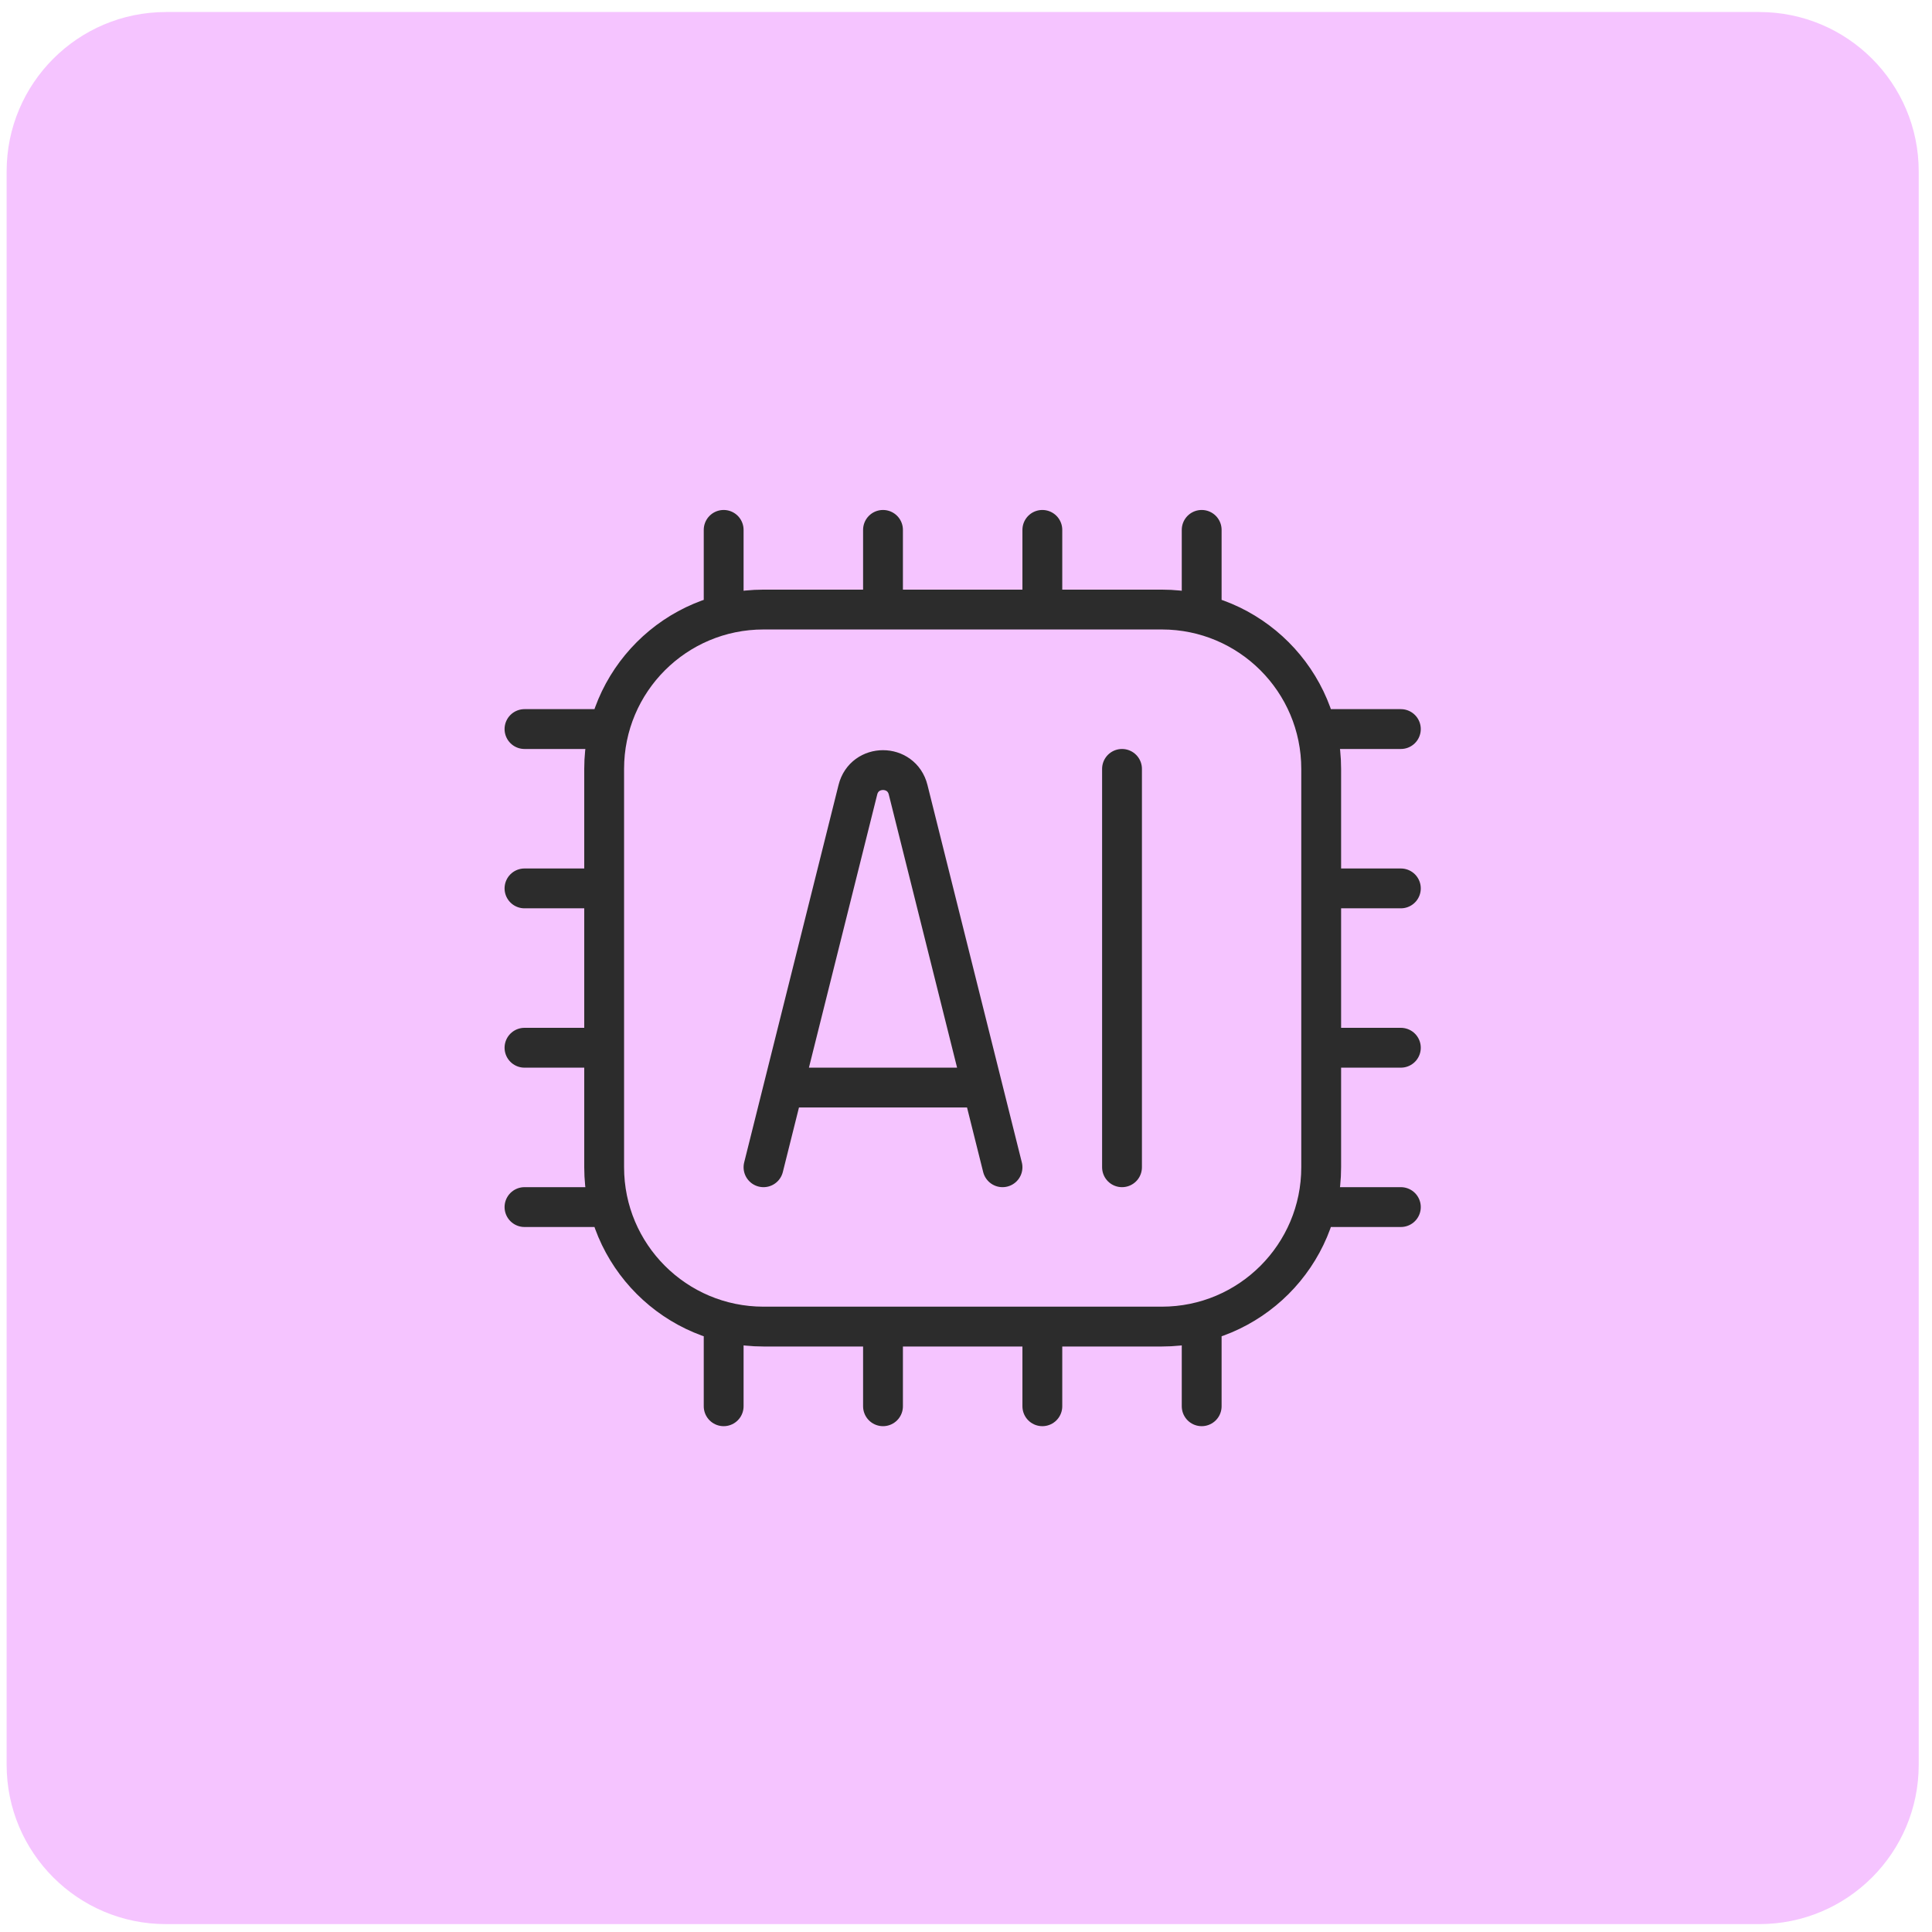
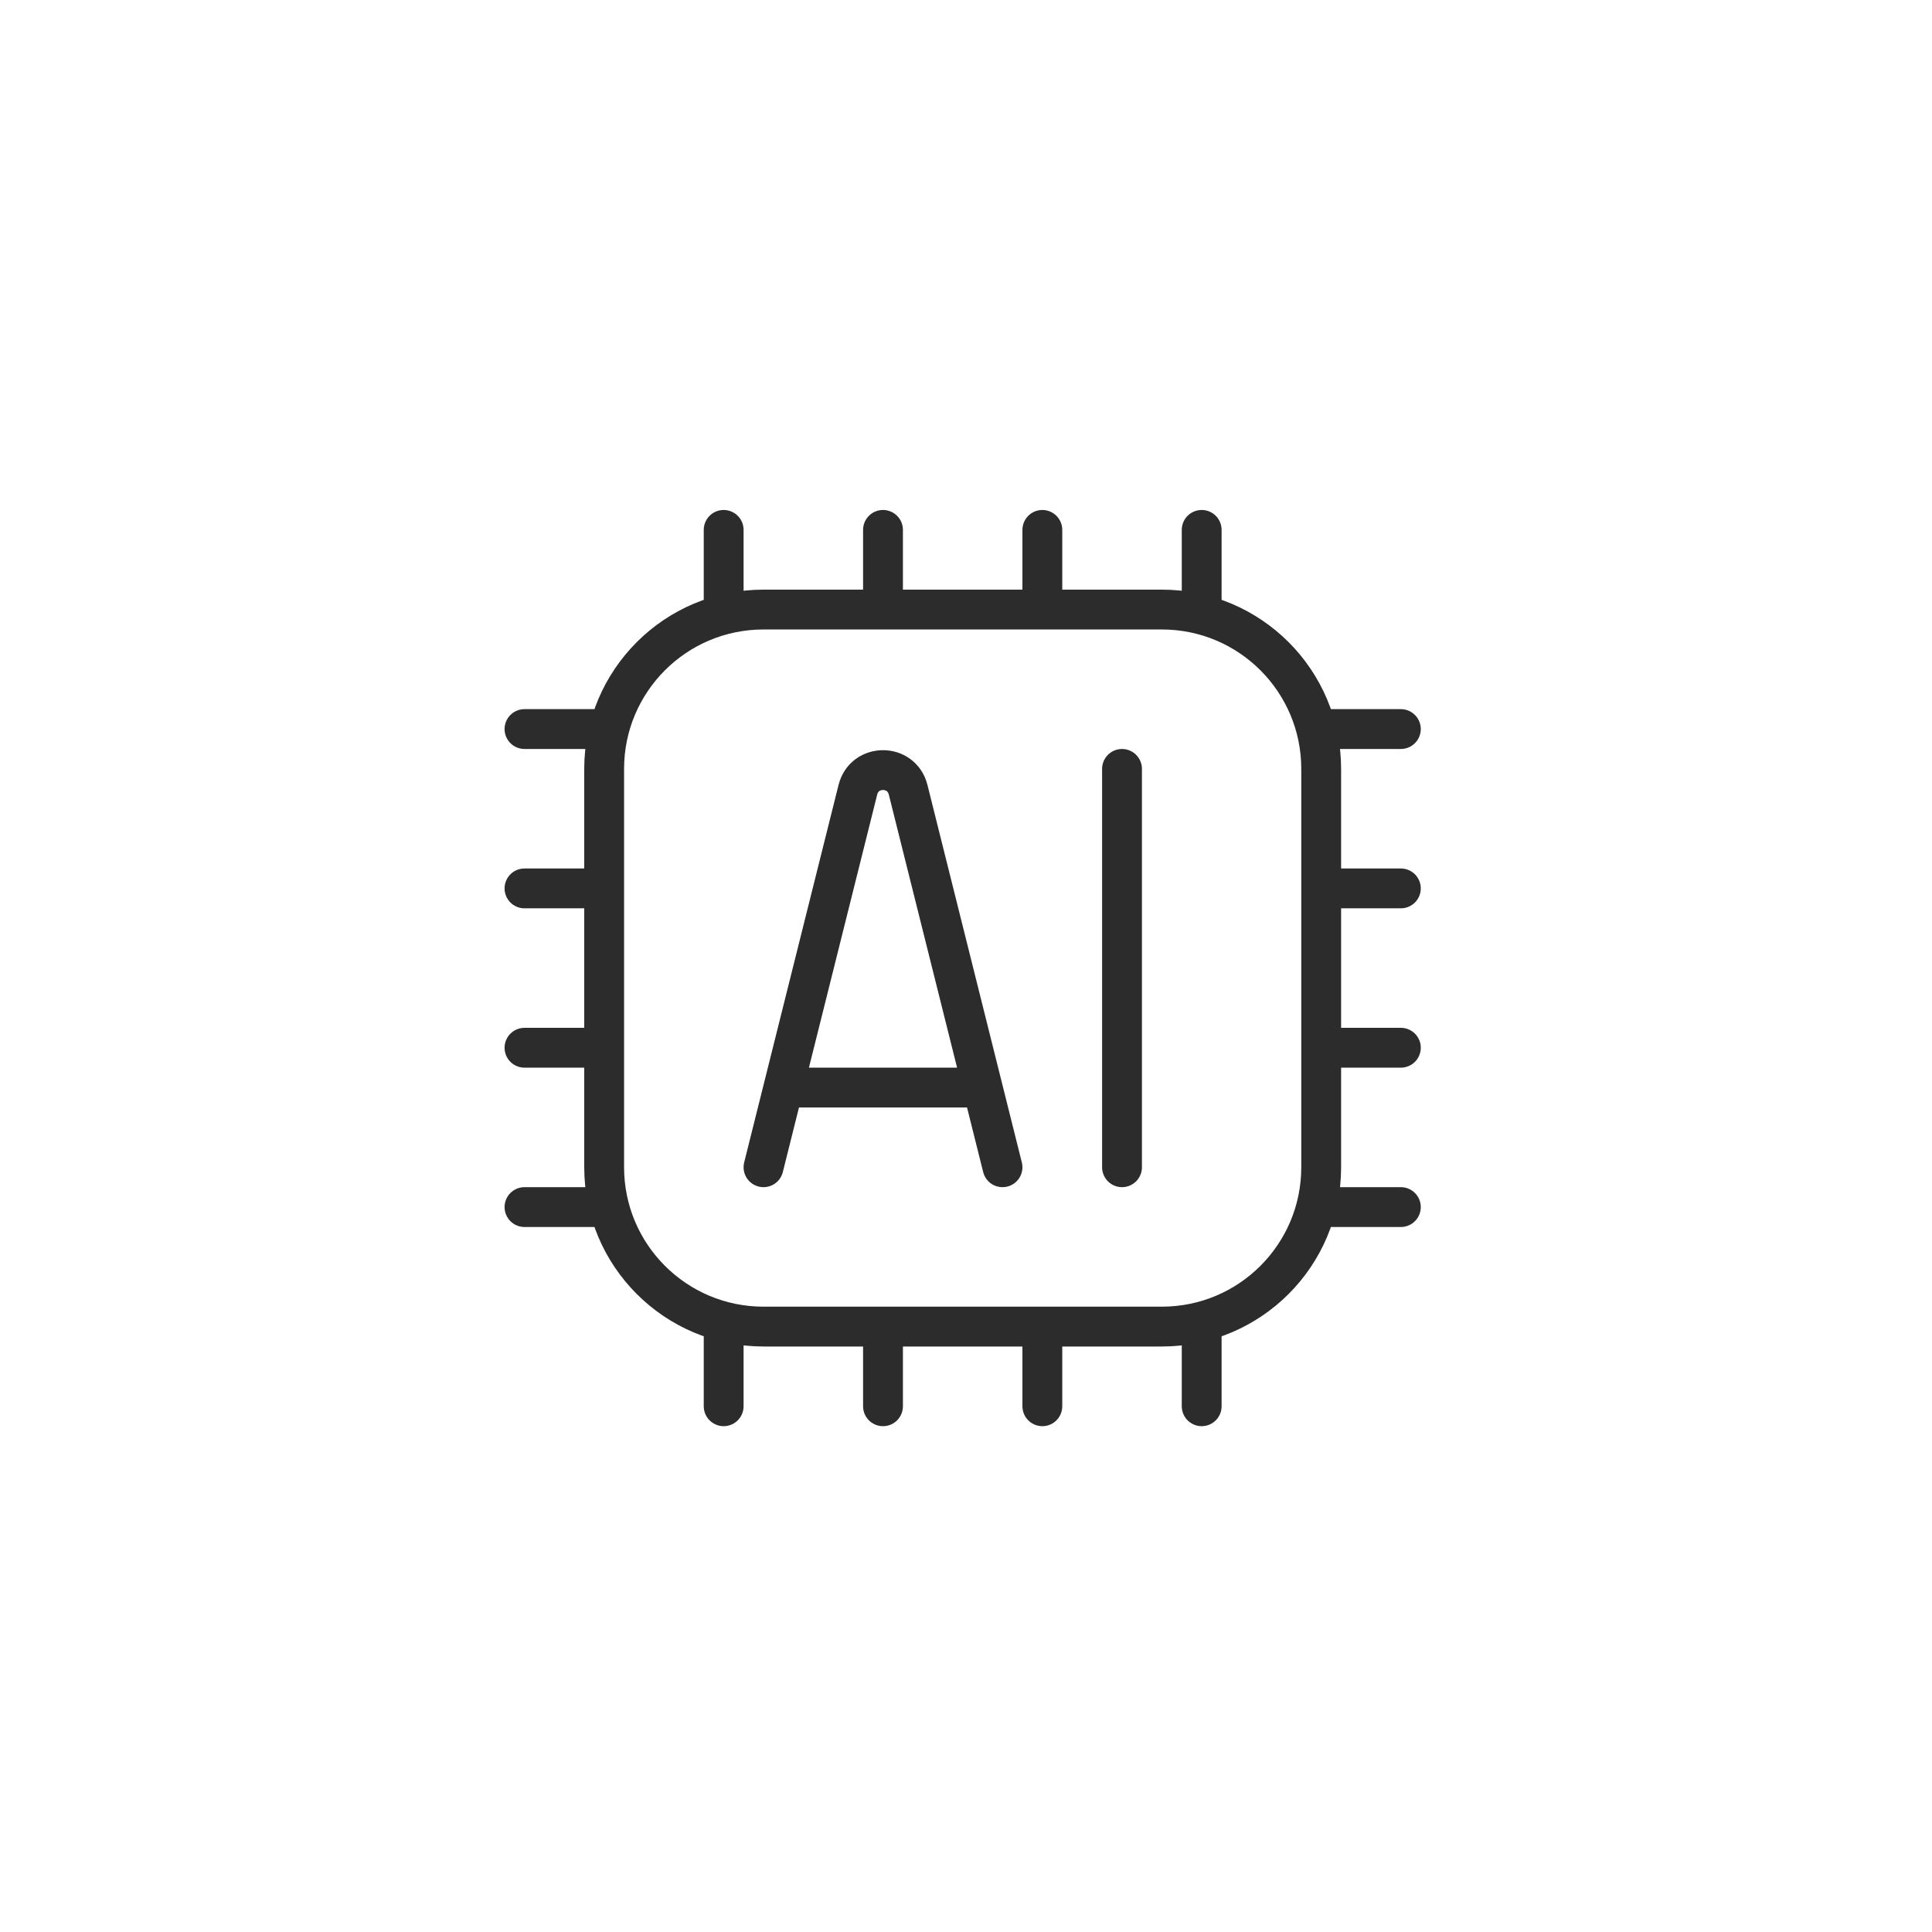
<svg xmlns="http://www.w3.org/2000/svg" width="97" height="97" viewBox="0 0 97 97" fill="none">
-   <path d="M0.333 8.604C0.333 4.186 3.915 0.604 8.333 0.604H88.333C92.751 0.604 96.333 4.186 96.333 8.604V88.604C96.333 93.022 92.751 96.604 88.333 96.604H8.333C3.915 96.604 0.333 93.022 0.333 88.604V8.604Z" fill="#F5C4FF" />
  <path d="M70.333 36.604H66.333M70.333 44.604H66.333M70.333 52.604H66.333M70.333 60.604H66.333M36.333 26.604V30.604M44.333 26.604V30.604M52.333 26.604V30.604M60.333 26.604V30.604M26.333 60.604H30.333M26.333 52.604H30.333M26.333 44.604H30.333M26.333 36.604H30.333M60.333 70.604V66.604M52.333 70.604V66.604M44.333 70.604V66.604M36.333 70.604V66.604M56.333 38.604V58.604M39.333 54.604L43.072 39.649C43.4 38.336 45.266 38.336 45.594 39.649L49.333 54.604M39.333 54.604L38.333 58.604M39.333 54.604H49.333M49.333 54.604L50.333 58.604M38.333 66.604H58.333C62.752 66.604 66.333 63.022 66.333 58.604V38.604C66.333 34.186 62.752 30.604 58.333 30.604H38.333C33.915 30.604 30.333 34.186 30.333 38.604V58.604C30.333 63.022 33.915 66.604 38.333 66.604Z" stroke="#2C2C2C" stroke-width="2" stroke-linecap="round" stroke-linejoin="round" />
</svg>